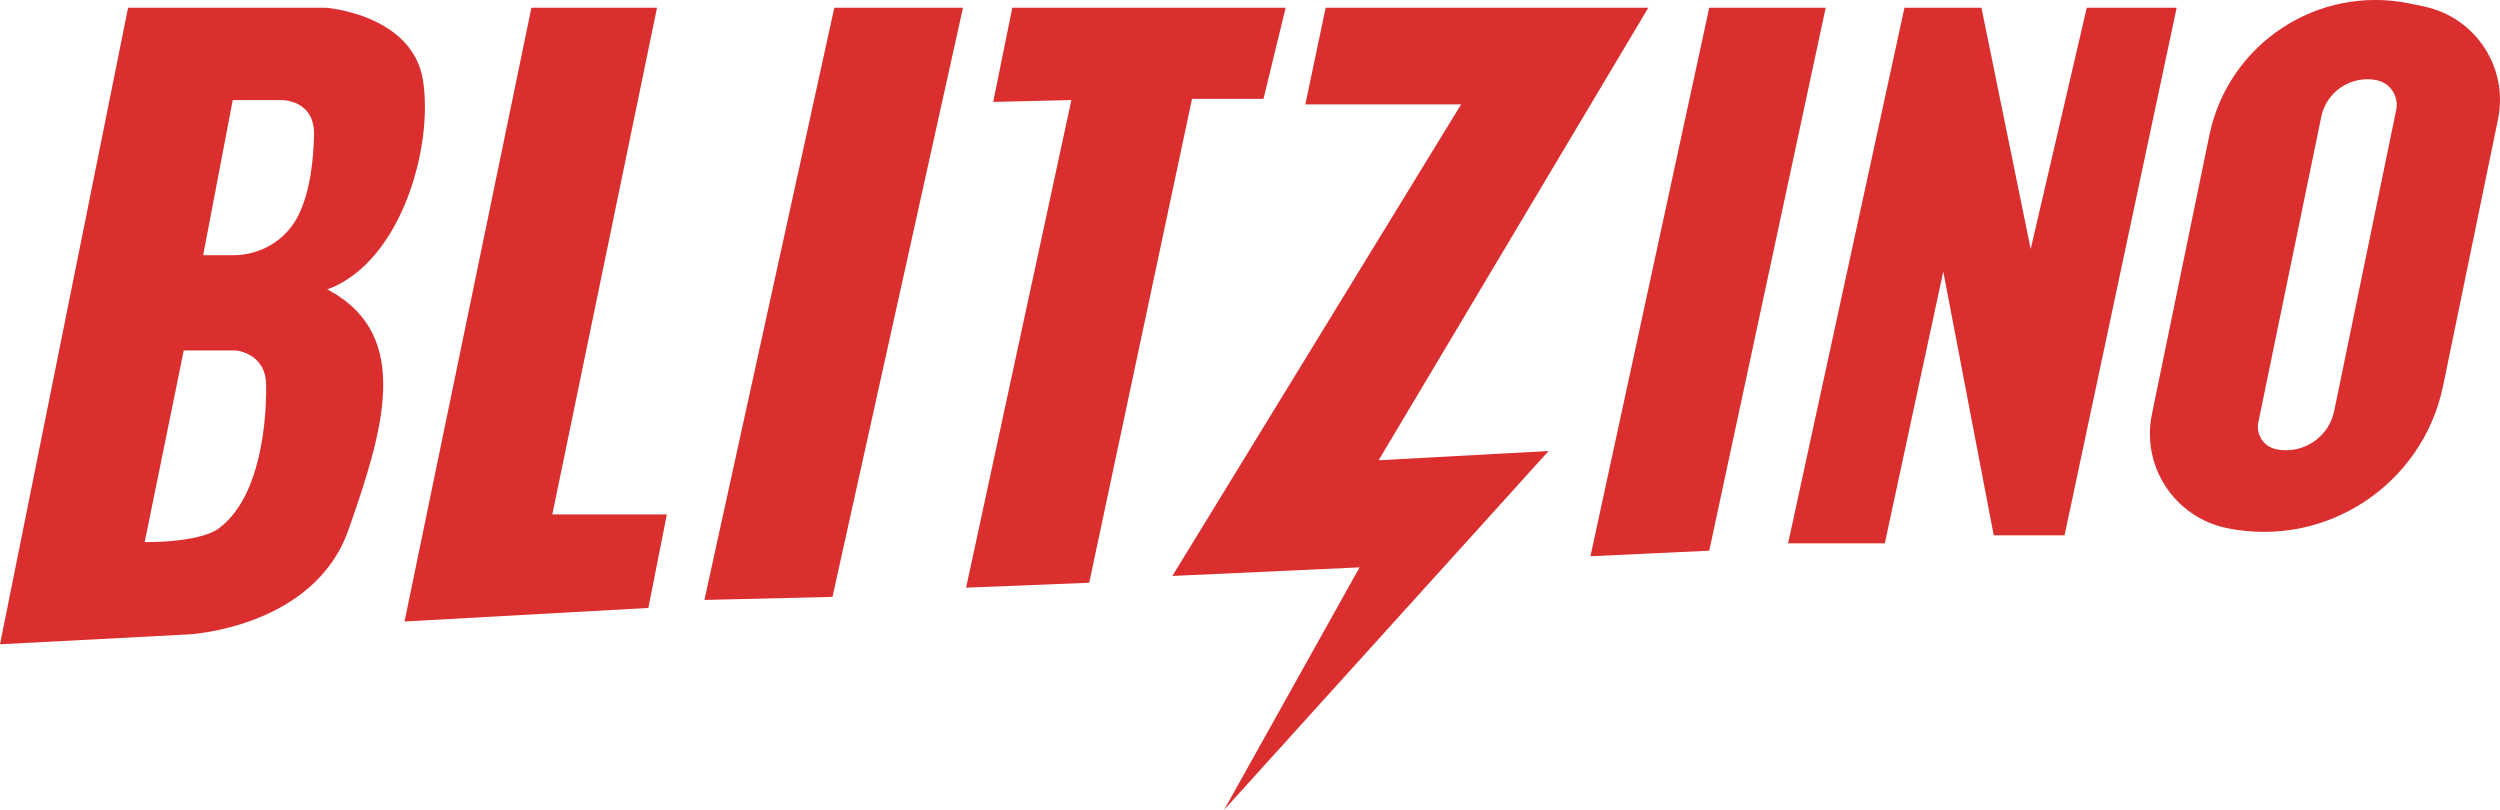
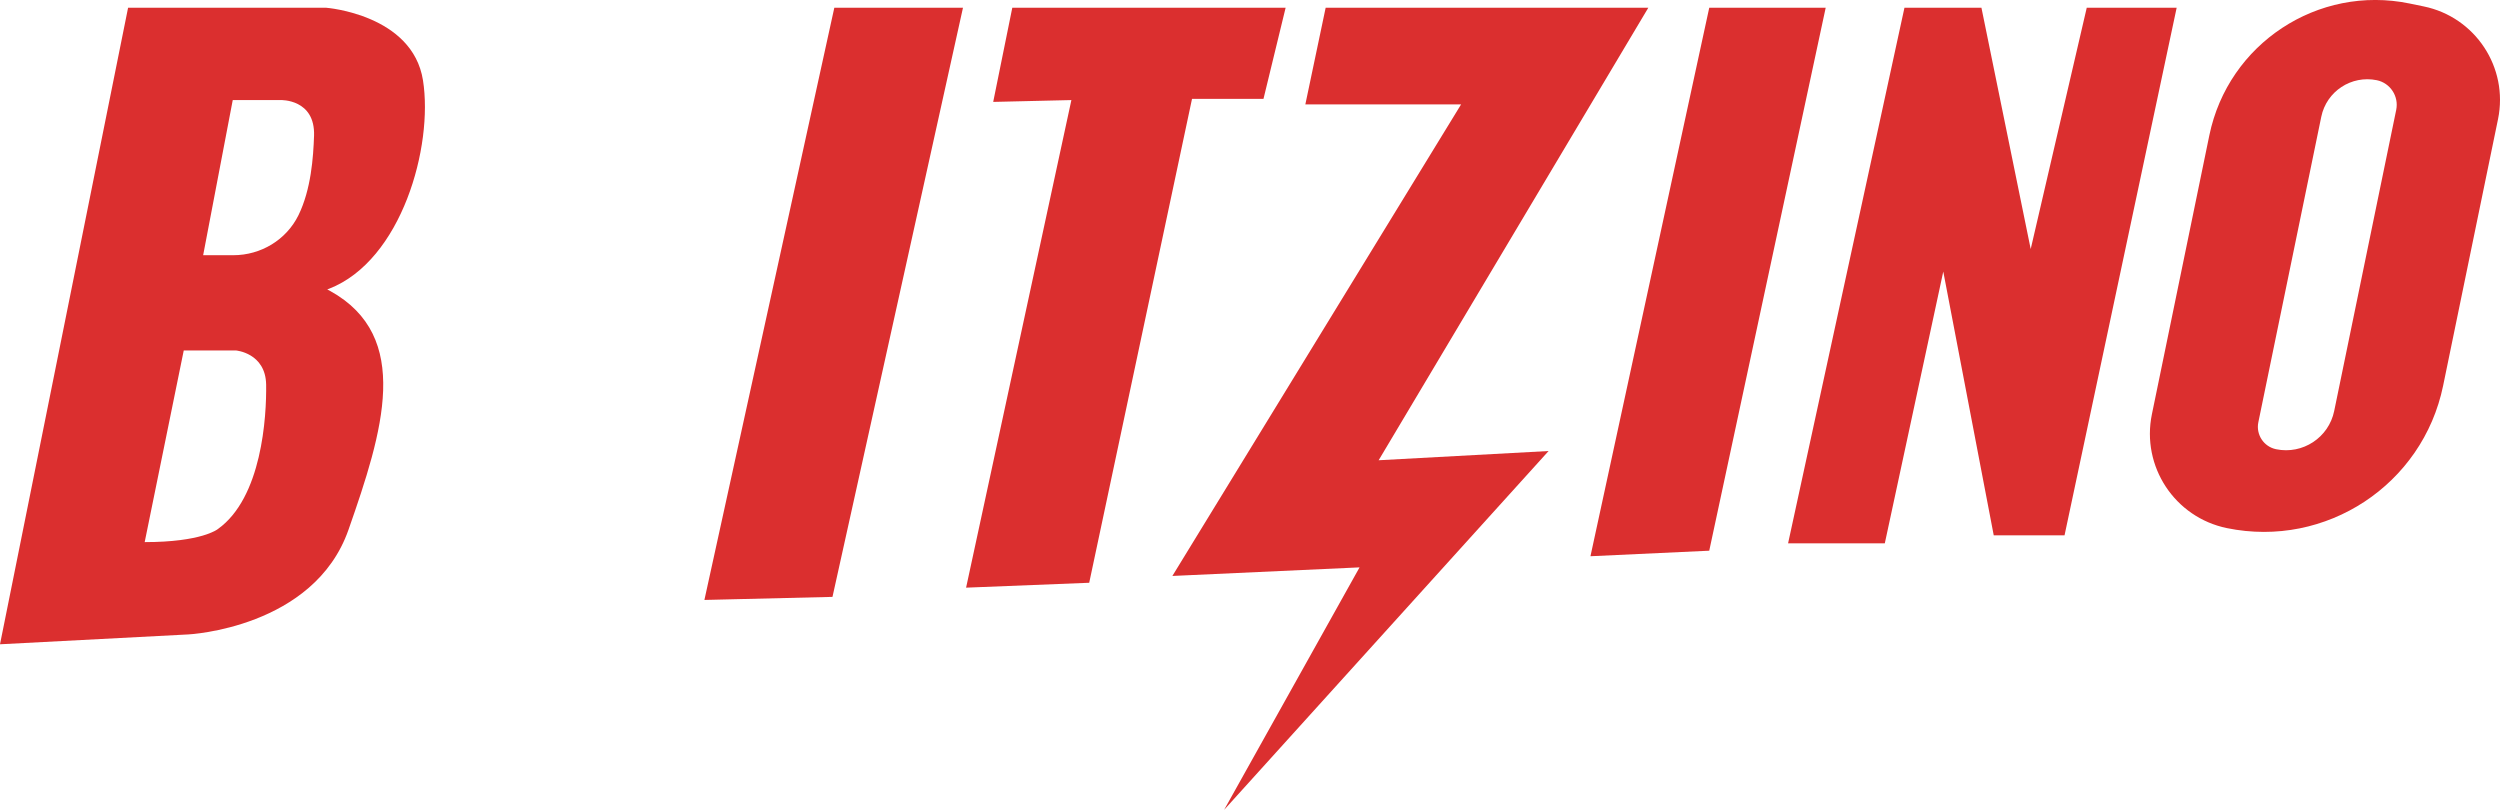
<svg xmlns="http://www.w3.org/2000/svg" width="142" height="46" viewBox="0 0 142 46" fill="none">
  <g clip-path="url(#clip0)">
    <path d="M18.746 16.523L18.587 16.437L18.691 16.401C22.819 14.793 24.618 8.307 24.026 4.564C23.433 0.82 18.536 0.441 18.536 0.441H7.275L0 36.595L10.701 36.035C10.701 36.035 17.835 35.684 19.794 30.091C21.753 24.498 23.433 19.114 18.746 16.523ZM12.363 30.058C12.363 30.058 11.46 30.792 8.218 30.792L10.437 19.905H13.393C13.393 19.905 15.088 20.039 15.117 21.849C15.143 23.66 14.882 28.274 12.363 30.058ZM16.953 12.224C16.263 13.626 14.817 14.496 13.252 14.496H11.539L13.22 5.684H15.948C15.948 5.684 17.907 5.615 17.838 7.711C17.795 8.932 17.672 10.753 16.953 12.224Z" fill="#DB2F2F" />
-     <path d="M30.184 0.441H37.318L31.373 29.217H37.878L36.826 34.532L22.977 35.301L30.184 0.441Z" fill="#DB2F2F" />
    <path d="M47.389 0.441H54.697L47.285 33.903L40.01 34.077L47.389 0.441Z" fill="#DB2F2F" />
    <path d="M57.498 0.441H73.023L71.766 5.615H67.707L61.867 33.101L54.874 33.379L60.855 5.684L56.414 5.788L57.498 0.441Z" fill="#DB2F2F" />
    <path d="M74.144 5.929L75.297 0.441H93.623L78.307 26.142L87.96 25.618L69.529 46L77.223 32.227L66.591 32.714L82.991 5.929H74.144Z" fill="#DB2F2F" />
    <path d="M97.085 0.441H103.699L97.085 31.28L90.338 31.594L97.085 0.441Z" fill="#DB2F2F" />
    <path d="M108.173 0.441H112.546L115.344 14.146L118.527 0.441H123.634L117.266 30.405H113.244L110.378 15.425L107.057 30.861H101.563L108.173 0.441Z" fill="#DB2F2F" />
    <path d="M137.667 0.365L136.865 0.199C131.657 -0.875 126.565 2.478 125.491 7.685L122.228 23.529C121.617 26.492 123.525 29.386 126.489 29.997C132.112 31.153 137.609 27.536 138.769 21.91L141.888 6.767C142.492 3.837 140.601 0.968 137.667 0.365ZM136.106 6.236L132.582 23.345C132.271 24.855 130.793 25.827 129.283 25.516C128.581 25.372 128.13 24.685 128.274 23.984L131.848 6.634C132.145 5.188 133.558 4.26 135.003 4.556C135.766 4.715 136.261 5.467 136.106 6.236Z" fill="#DB2F2F" />
  </g>
  <defs>
    <clipPath id="clip0">
      <rect width="142" height="46" fill="white" />
    </clipPath>
  </defs>
</svg>